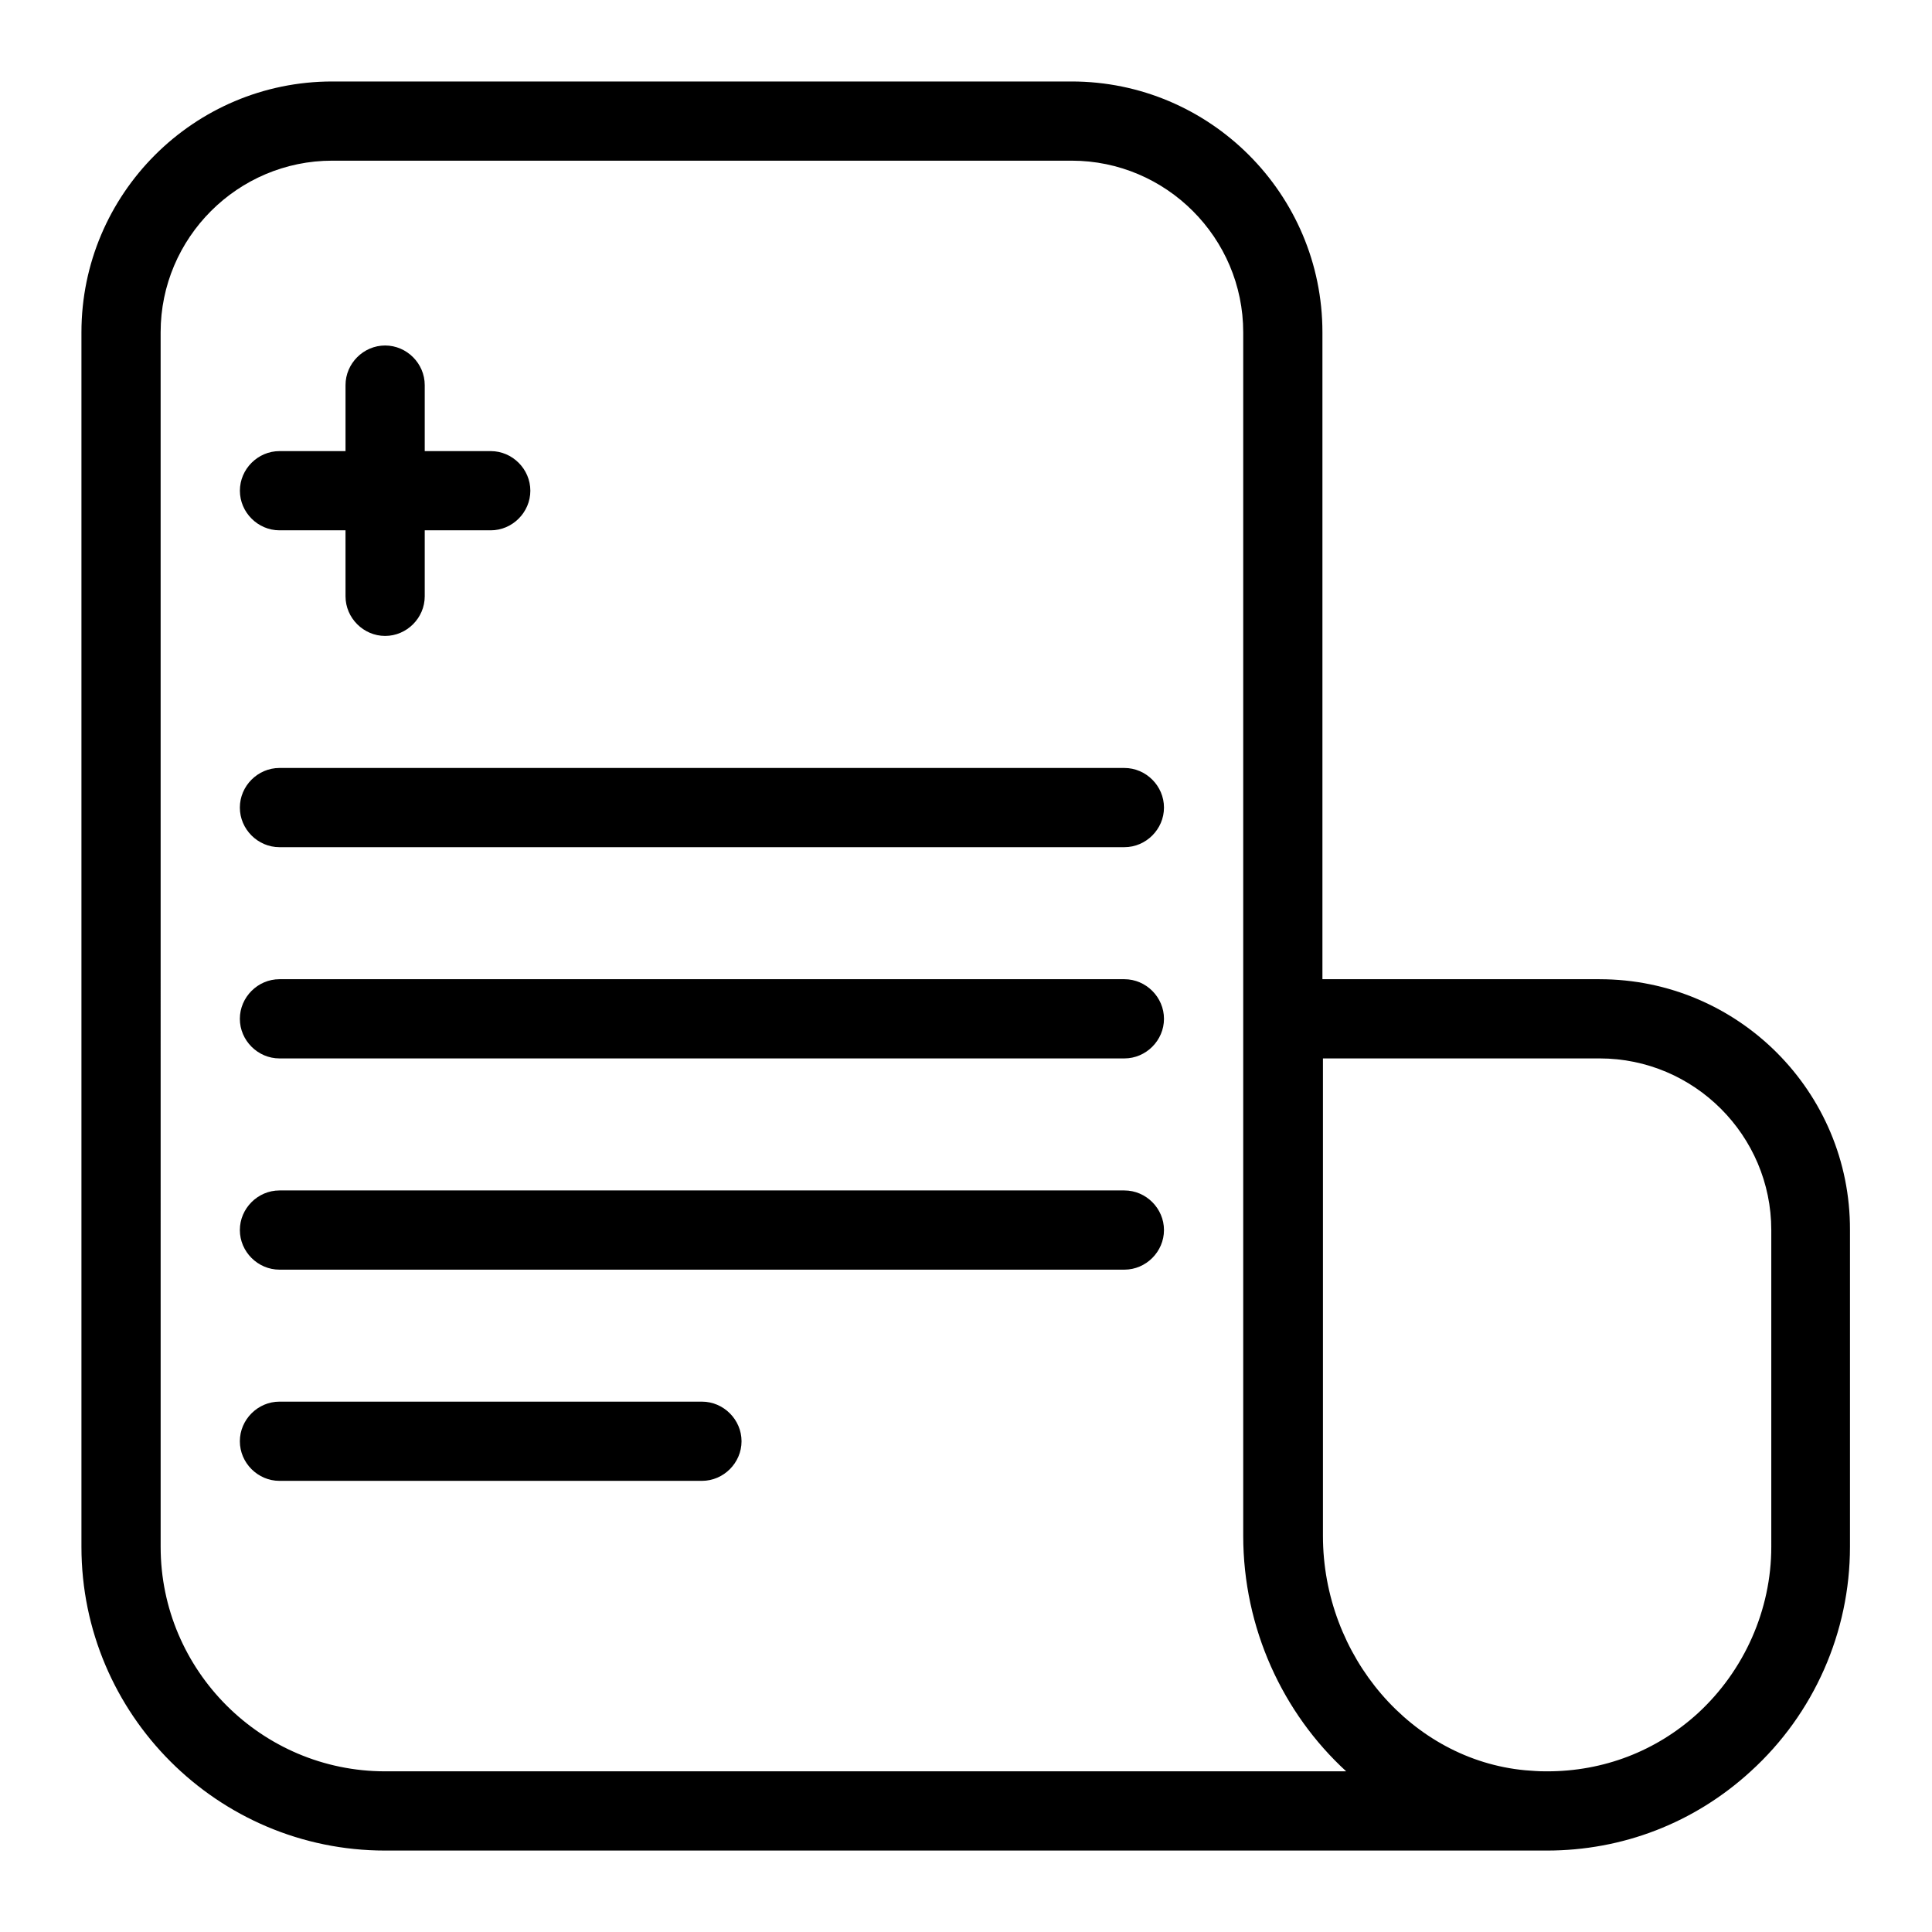
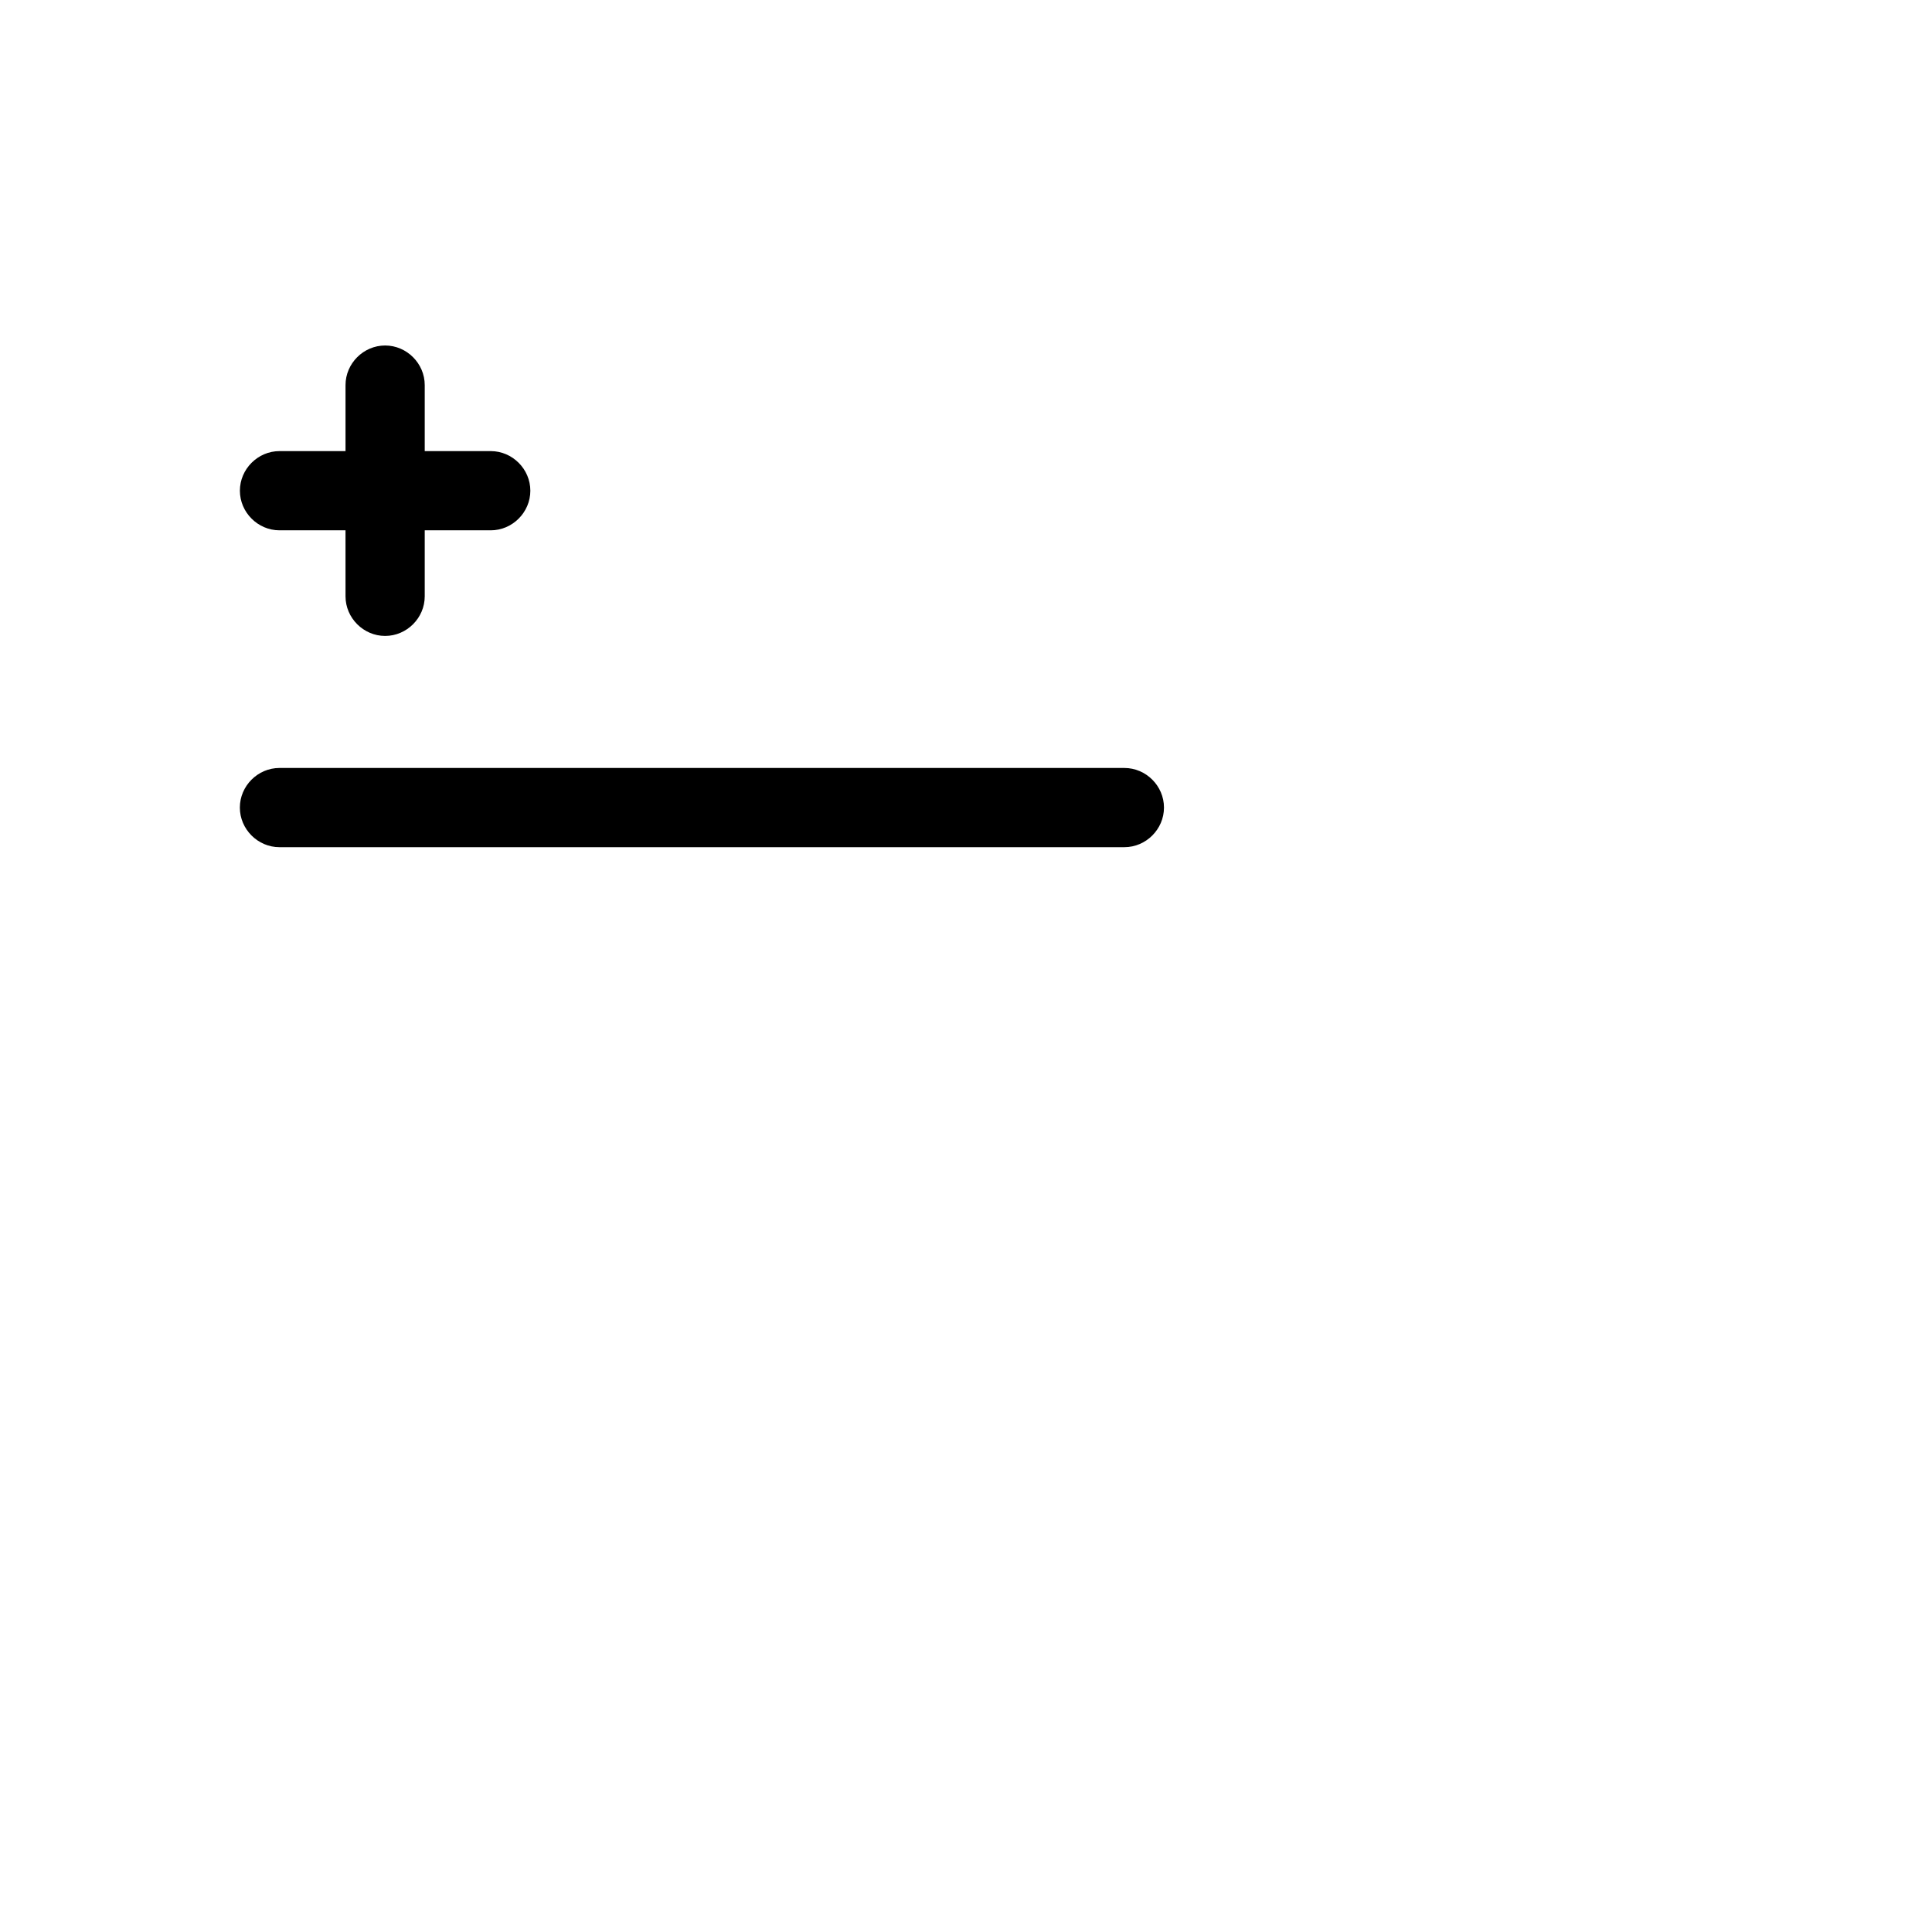
<svg xmlns="http://www.w3.org/2000/svg" fill="#000000" width="800px" height="800px" version="1.1" viewBox="144 144 512 512">
  <g>
-     <path d="m567.93 403.5h-73.473v-171.43c0-36.668-29.809-66.477-66.477-66.477h-195.92c-36.668 0-66.477 29.809-66.477 66.477v321.88c0 44.363 36.105 80.469 80.469 80.469h306.9 0.98c20.012 0 39.047-7.277 54.02-20.992 16.793-15.254 26.309-36.945 26.309-59.477v-83.969c0.145-36.668-29.664-66.477-66.332-66.477zm-321.88 209.92c-32.746 0-59.477-26.73-59.477-59.477l-0.004-321.88c0-25.051 20.434-45.484 45.484-45.484h195.93c25.051 0 45.484 20.434 45.484 45.484v318.94c0 24.492 10.496 47.023 27.289 62.418zm367.36-59.477c0 16.652-7.137 32.746-19.453 44.082-11.055 10.078-25.051 15.395-39.887 15.395h-0.559c-1.82 0-3.5-0.141-5.316-0.281-30.09-2.801-53.602-30.23-53.602-62.137v-126.51h73.332c25.051 0 45.484 20.434 45.484 45.484z" />
    <path d="m218.07 284.54h17.492l0.004 17.492c0 5.738 4.758 10.496 10.496 10.496 5.734 0 10.496-4.758 10.496-10.496v-17.492h17.492c5.738 0 10.496-4.758 10.496-10.496s-4.758-10.496-10.496-10.496h-17.492v-17.492c0-5.738-4.758-10.496-10.496-10.496-5.738 0-10.496 4.758-10.496 10.496v17.492h-17.496c-5.738 0-10.496 4.758-10.496 10.496s4.758 10.496 10.496 10.496z" />
    <path d="m441.98 347.52h-223.92c-5.738 0-10.496 4.758-10.496 10.496s4.758 10.496 10.496 10.496h223.91c5.738 0 10.496-4.758 10.496-10.496 0.004-5.738-4.758-10.496-10.492-10.496z" />
-     <path d="m441.98 403.5h-223.92c-5.738 0-10.496 4.758-10.496 10.496 0 5.738 4.758 10.496 10.496 10.496h223.91c5.738 0 10.496-4.758 10.496-10.496 0.004-5.738-4.758-10.496-10.492-10.496z" />
-     <path d="m441.98 459.48h-223.92c-5.738 0-10.496 4.758-10.496 10.496 0 5.738 4.758 10.496 10.496 10.496h223.91c5.738 0 10.496-4.758 10.496-10.496 0.004-5.738-4.758-10.496-10.492-10.496z" />
-     <path d="m330.02 515.45h-111.96c-5.738 0-10.496 4.758-10.496 10.496s4.758 10.496 10.496 10.496h111.96c5.738 0 10.496-4.758 10.496-10.496 0-5.734-4.758-10.496-10.496-10.496z" />
  </g>
</svg>